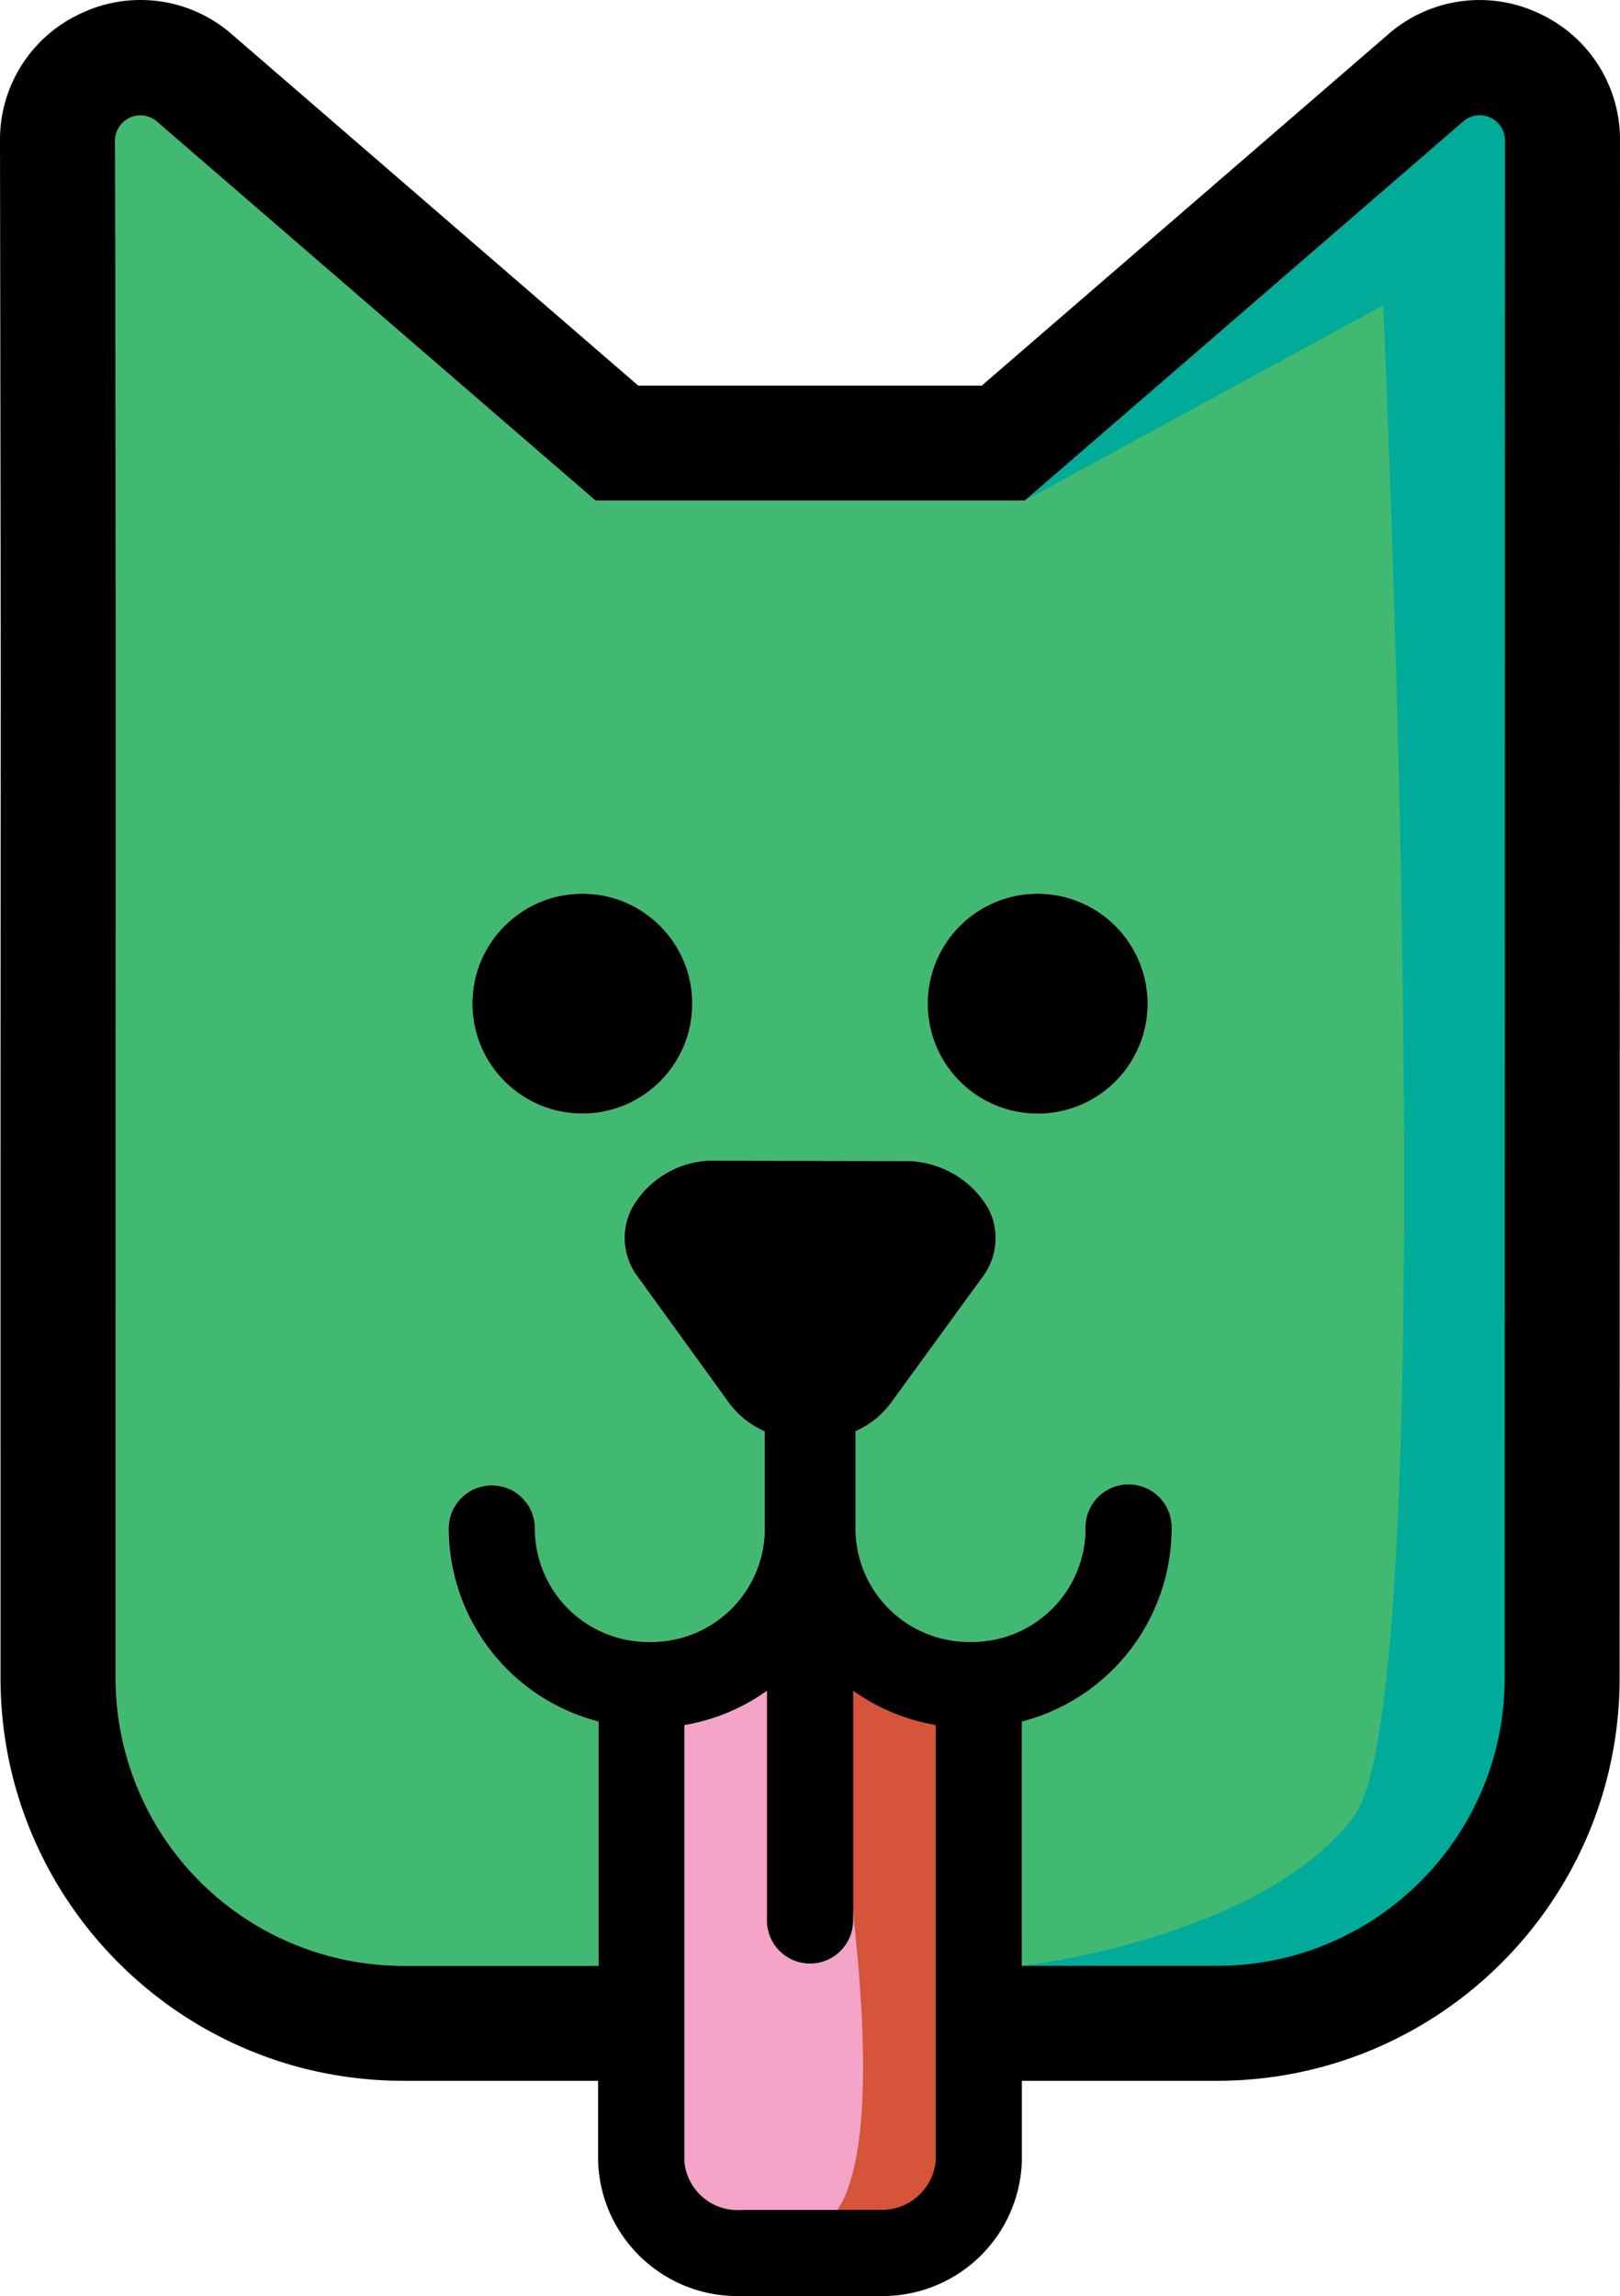
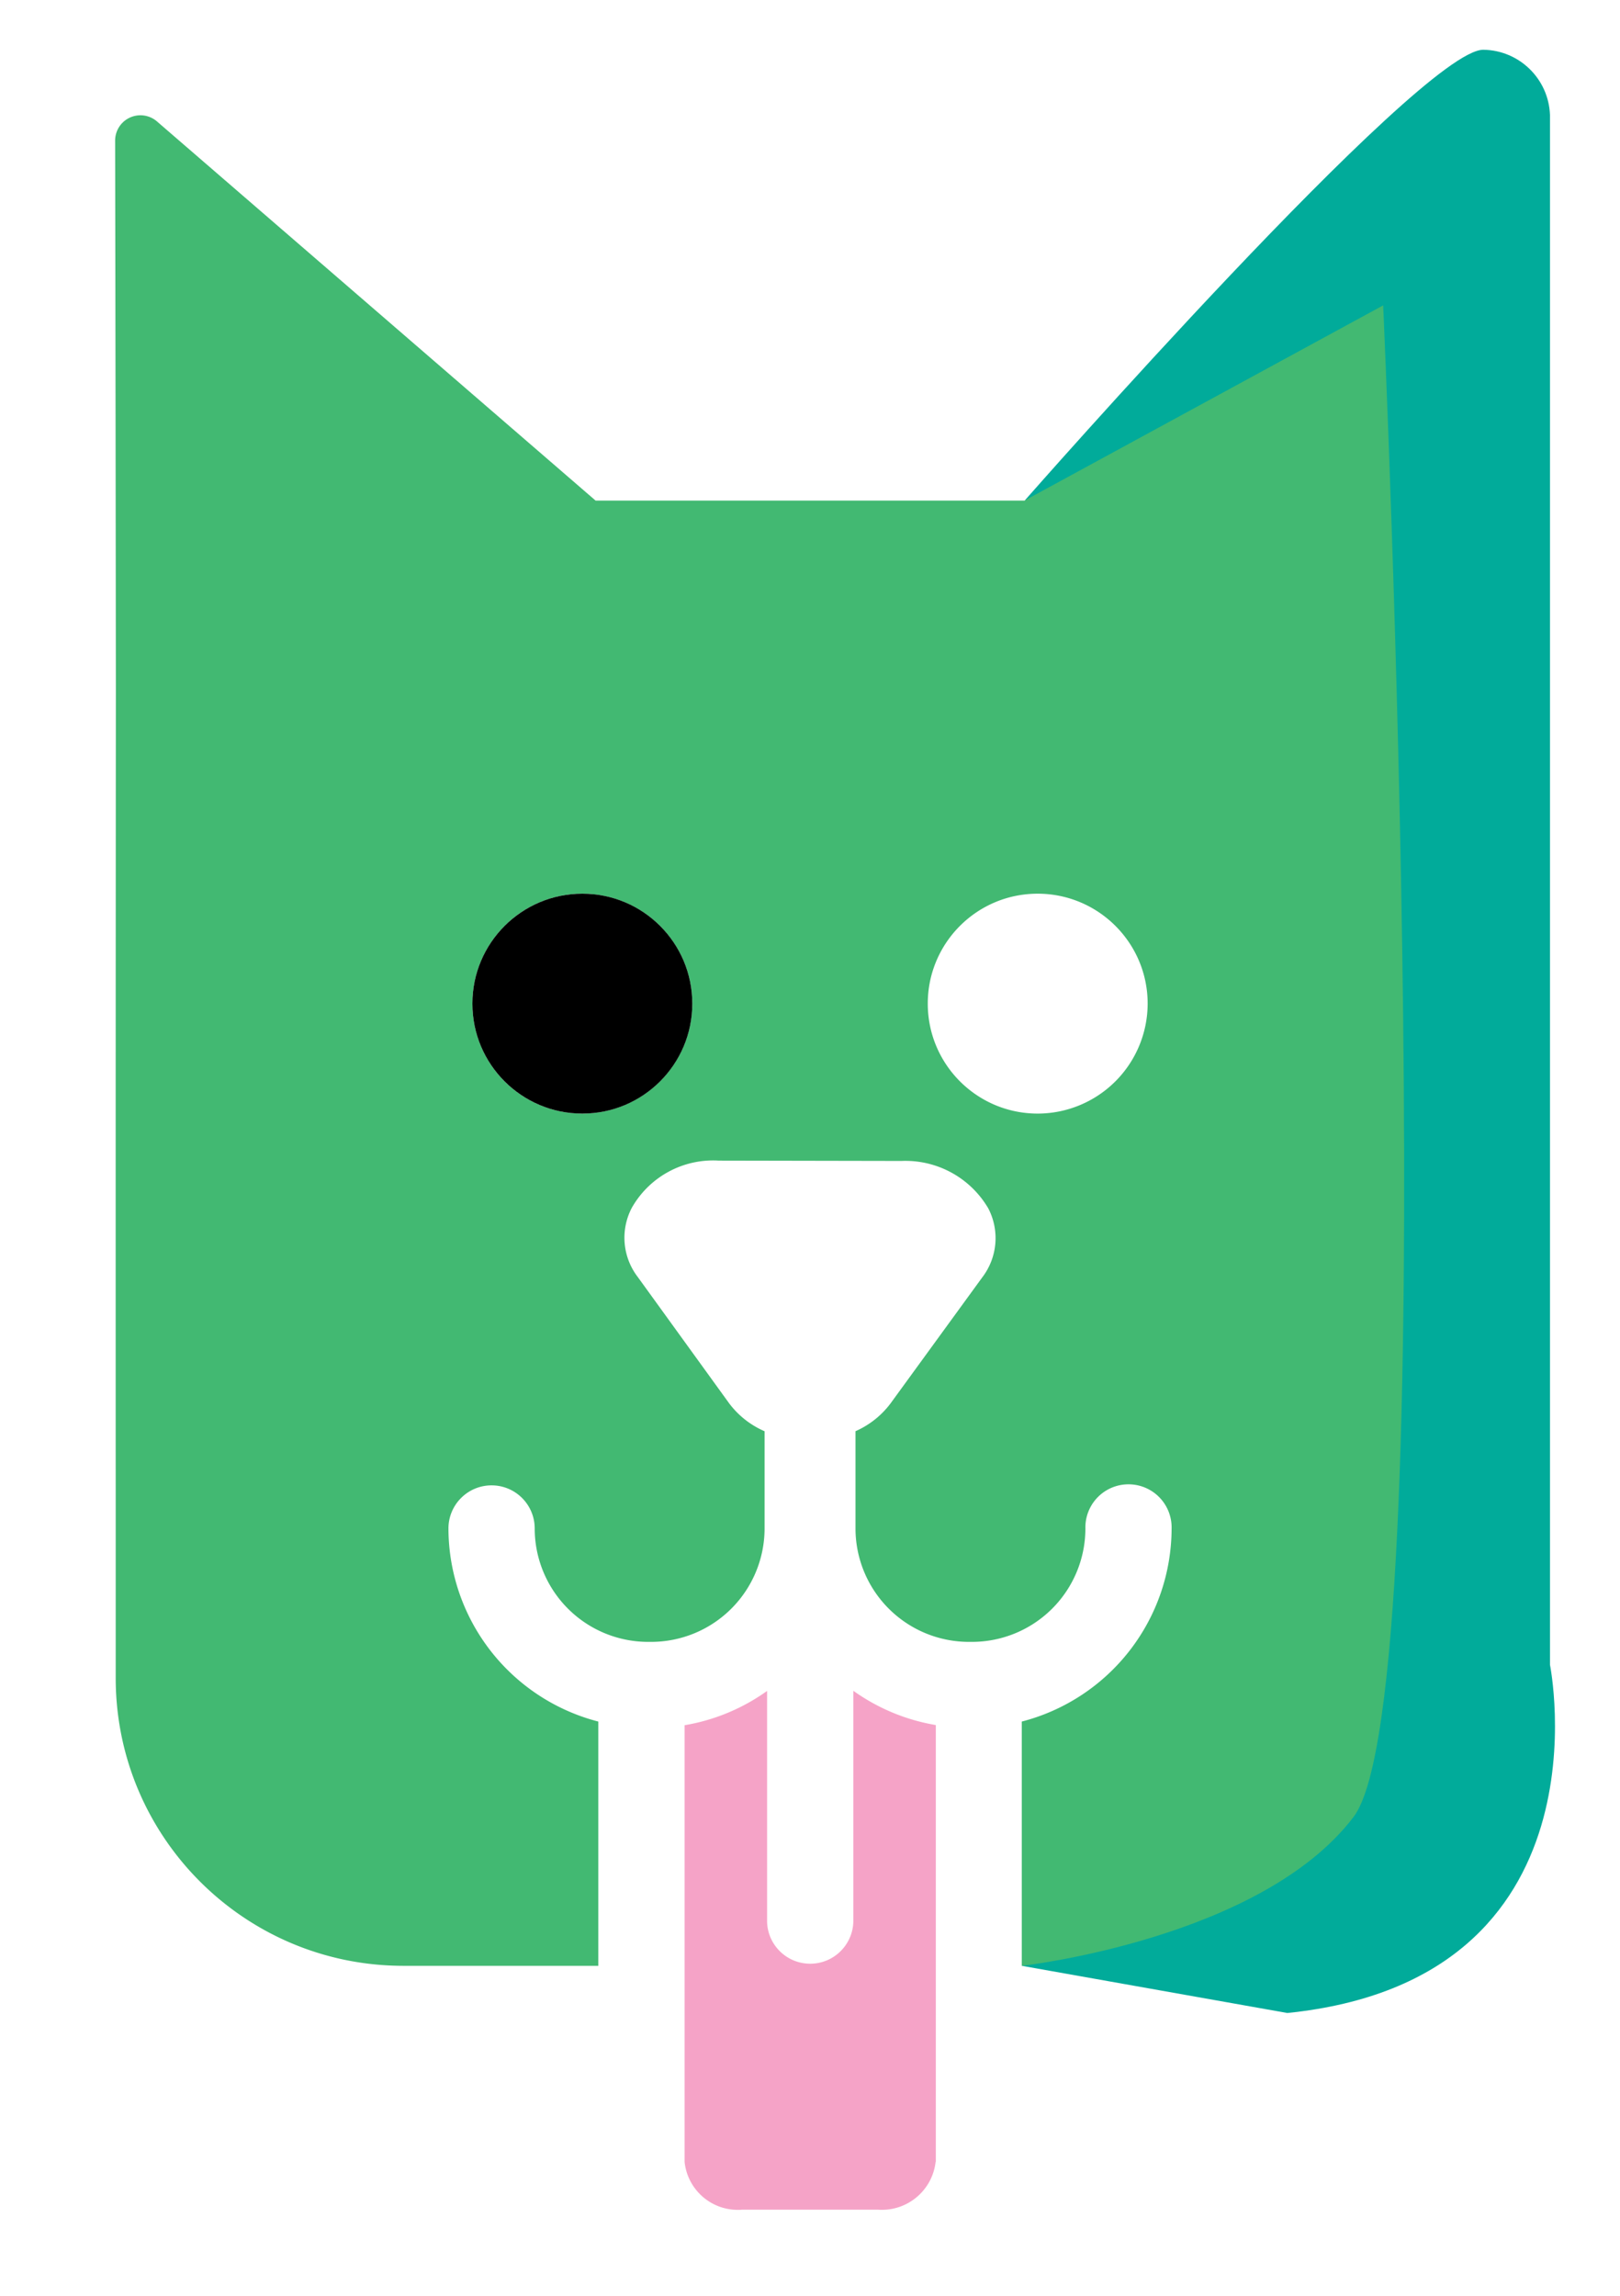
<svg xmlns="http://www.w3.org/2000/svg" width="62.094" height="88">
  <path d="M57.121 4.505c-.343-.17-.755-.111-1.036.148l-16.81 14.533H22.828L6.013 4.651a.97.97 0 0 0-1.6.735q.019 10.552.028 21.1-.011 15.766-.006 31.53v6.307c.004 6.083 4.932 11.014 11.015 11.022h7.483v-9.362a7.66 7.66 0 0 1-5.744-7.4c0-.913.74-1.653 1.653-1.653s1.653.74 1.653 1.653a4.35 4.35 0 0 0 4.346 4.346h.119a4.35 4.35 0 0 0 4.346-4.346v-3.727c-.541-.234-1.011-.605-1.363-1.077l-3.5-4.838a2.47 2.47 0 0 1-.226-2.649c.674-1.188 1.965-1.89 3.329-1.809l7.009.013a3.68 3.68 0 0 1 3.326 1.819c.443.853.351 1.886-.235 2.648l-3.512 4.826a3.37 3.37 0 0 1-1.343 1.065v3.729a4.35 4.35 0 0 0 4.346 4.346h.119a4.35 4.35 0 0 0 4.347-4.346c-.015-.6.297-1.161.814-1.465s1.159-.304 1.676 0 .829.865.814 1.465a7.66 7.66 0 0 1-5.743 7.4v9.362h7.49c6.082-.007 11.011-4.935 11.019-11.017l.013-58.94c.012-.383-.213-.734-.566-.883zm-34.8 38.176c-1.704 0-3.241-1.027-3.893-2.601s-.292-3.387.913-4.592 3.018-1.566 4.592-.913 2.601 2.189 2.601 3.893a4.22 4.22 0 0 1-4.214 4.214zm17.453 0c-2.327-.001-4.213-1.887-4.213-4.215s1.887-4.214 4.214-4.213 4.214 1.887 4.214 4.214a4.22 4.22 0 0 1-4.216 4.214z" fill="#42b972" />
  <path d="M35.862 82.857c-.125 1.102-1.094 1.91-2.2 1.835H28.44a2.05 2.05 0 0 1-2.2-1.835V66.123a7.59 7.59 0 0 0 3.162-1.314v8.843c.022.897.755 1.612 1.653 1.612s1.63-.716 1.653-1.612v-8.849a7.6 7.6 0 0 0 3.162 1.314v16.74z" fill="#f5a3c7" />
  <path d="M39.275 19.186S54.44 1.907 56.854 1.907c1.382.019 2.507 1.119 2.556 2.5v59.4s2.44 12.069-10.067 13.346l-10.177-1.808s9.17-1.027 12.719-5.712 1.131-57.929 1.131-57.929L39.27 19.186" fill="#01ab9a" style="mix-blend-mode:multiply" />
-   <path d="M31.047 63.102s4.576 21.34 0 22.384c0 0 4.511 1.512 5.5 0s.852-20.112.852-20.112z" fill="#d65439" />
  <circle cx="22.321" cy="38.467" r="4.214" />
-   <path d="M43.989 38.467c0 1.705-1.026 3.242-2.601 3.895s-3.388.292-4.594-.913-1.566-3.018-.914-4.594 2.189-2.602 3.894-2.602a4.22 4.22 0 0 1 4.215 4.214zM58.959.499h0c-1.911-.89-4.168-.569-5.754.82L37.63 14.78H24.464L8.891 1.318C7.305-.072 5.048-.393 3.137.499A5.32 5.32 0 0 0 0 5.393q.017 10.551.028 21.095Q.016 42.255.02 58.021v6.307c.01 8.515 6.91 15.415 15.425 15.424h7.481v3.107c.11 2.937 2.571 5.234 5.509 5.14h5.223a5.34 5.34 0 0 0 5.509-5.142v-3.105h7.489c8.515-.009 15.415-6.909 15.424-15.424l.014-58.936A5.32 5.32 0 0 0 58.959.499zm-25.3 84.2h-5.224a2.05 2.05 0 0 1-2.2-1.835V66.118a7.59 7.59 0 0 0 3.162-1.314v8.843c.022.897.755 1.612 1.653 1.612s1.63-.716 1.652-1.612v-8.848a7.6 7.6 0 0 0 3.162 1.314v16.74h0c-.122 1.106-1.096 1.918-2.206 1.84zm24.015-20.371c-.007 6.082-4.936 11.011-11.018 11.018h-7.49v-9.362a7.66 7.66 0 0 0 5.743-7.4 1.65 1.65 0 0 0-.814-1.465c-.517-.304-1.159-.304-1.676 0a1.65 1.65 0 0 0-.814 1.465 4.35 4.35 0 0 1-4.347 4.346h-.119a4.35 4.35 0 0 1-4.346-4.346v-3.73a3.37 3.37 0 0 0 1.343-1.065l3.512-4.826c.586-.762.678-1.795.235-2.648a3.68 3.68 0 0 0-3.323-1.816l-7.009-.013c-1.364-.081-2.655.621-3.329 1.809a2.47 2.47 0 0 0 .226 2.649l3.5 4.838c.352.472.822.843 1.363 1.077v3.726a4.35 4.35 0 0 1-4.346 4.346h-.119a4.35 4.35 0 0 1-4.345-4.348c0-.913-.74-1.653-1.653-1.653s-1.653.74-1.653 1.653a7.66 7.66 0 0 0 5.744 7.4v9.362H15.45A11.03 11.03 0 0 1 4.433 64.328v-6.307q0-15.765.006-31.53-.006-10.552-.028-21.1a.97.97 0 0 1 1.6-.735l16.817 14.531h16.448l16.81-14.533c.287-.248.692-.306 1.036-.148a.97.97 0 0 1 .564.882z" />
</svg>